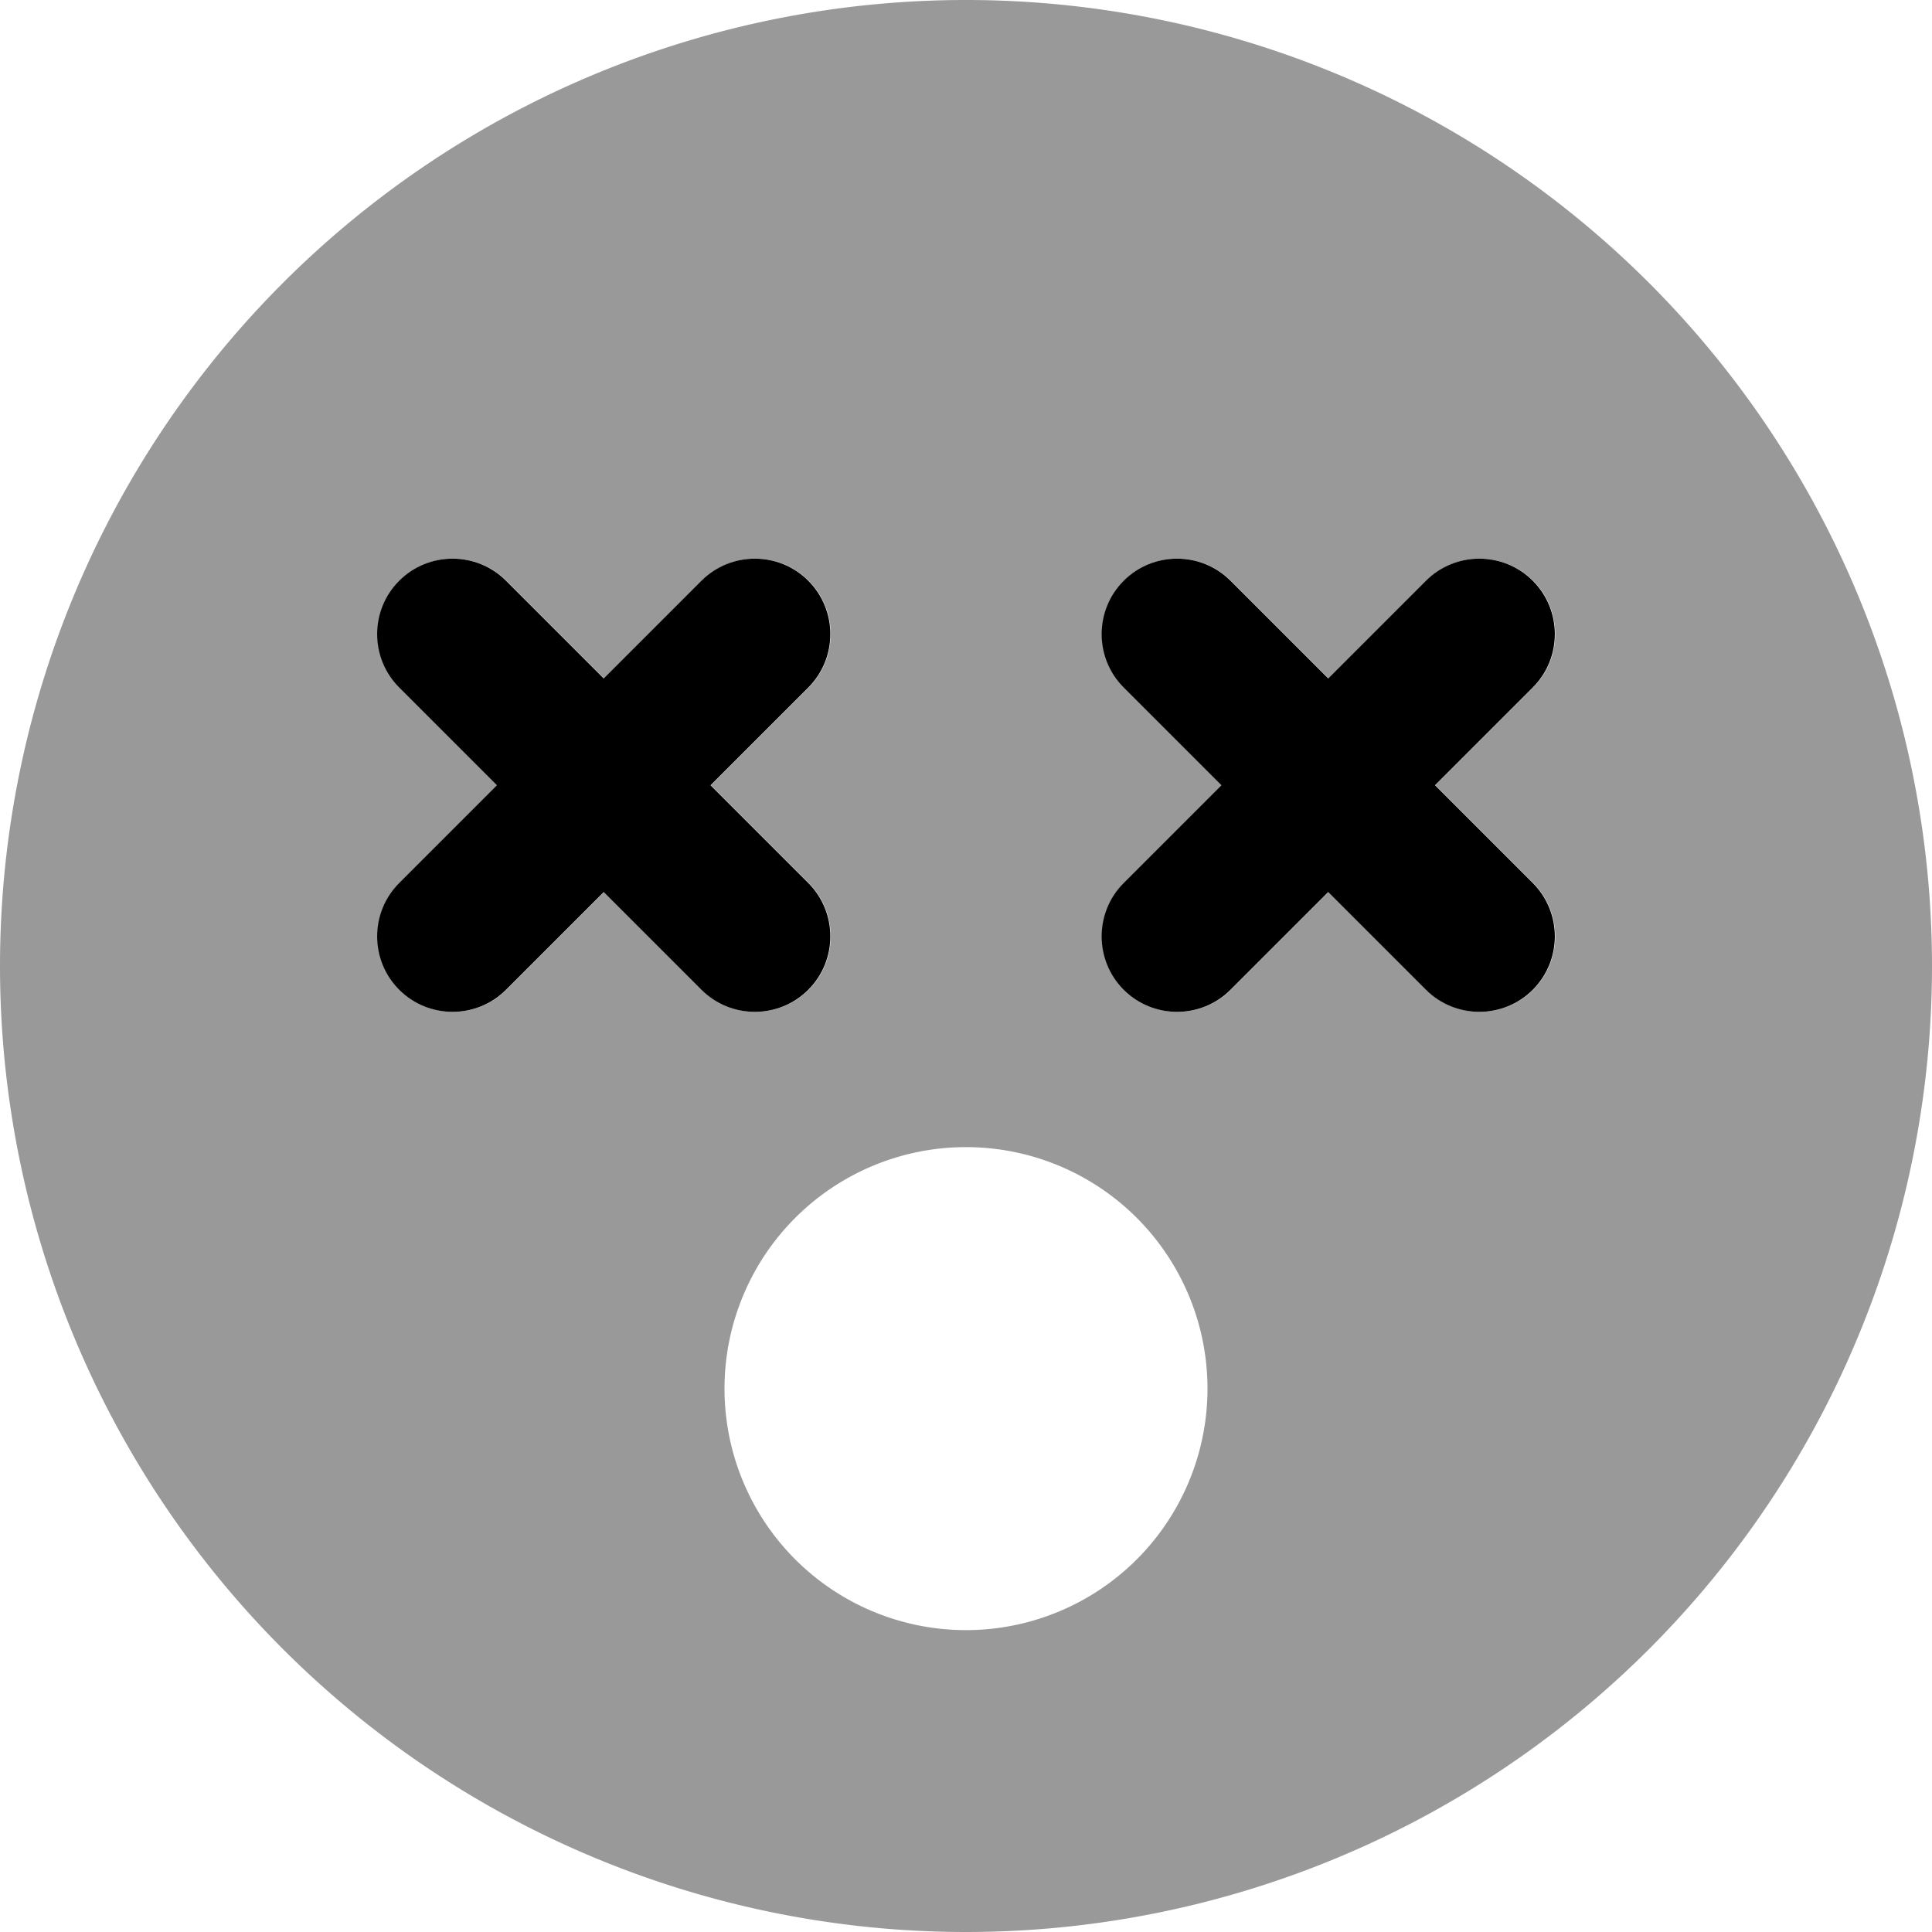
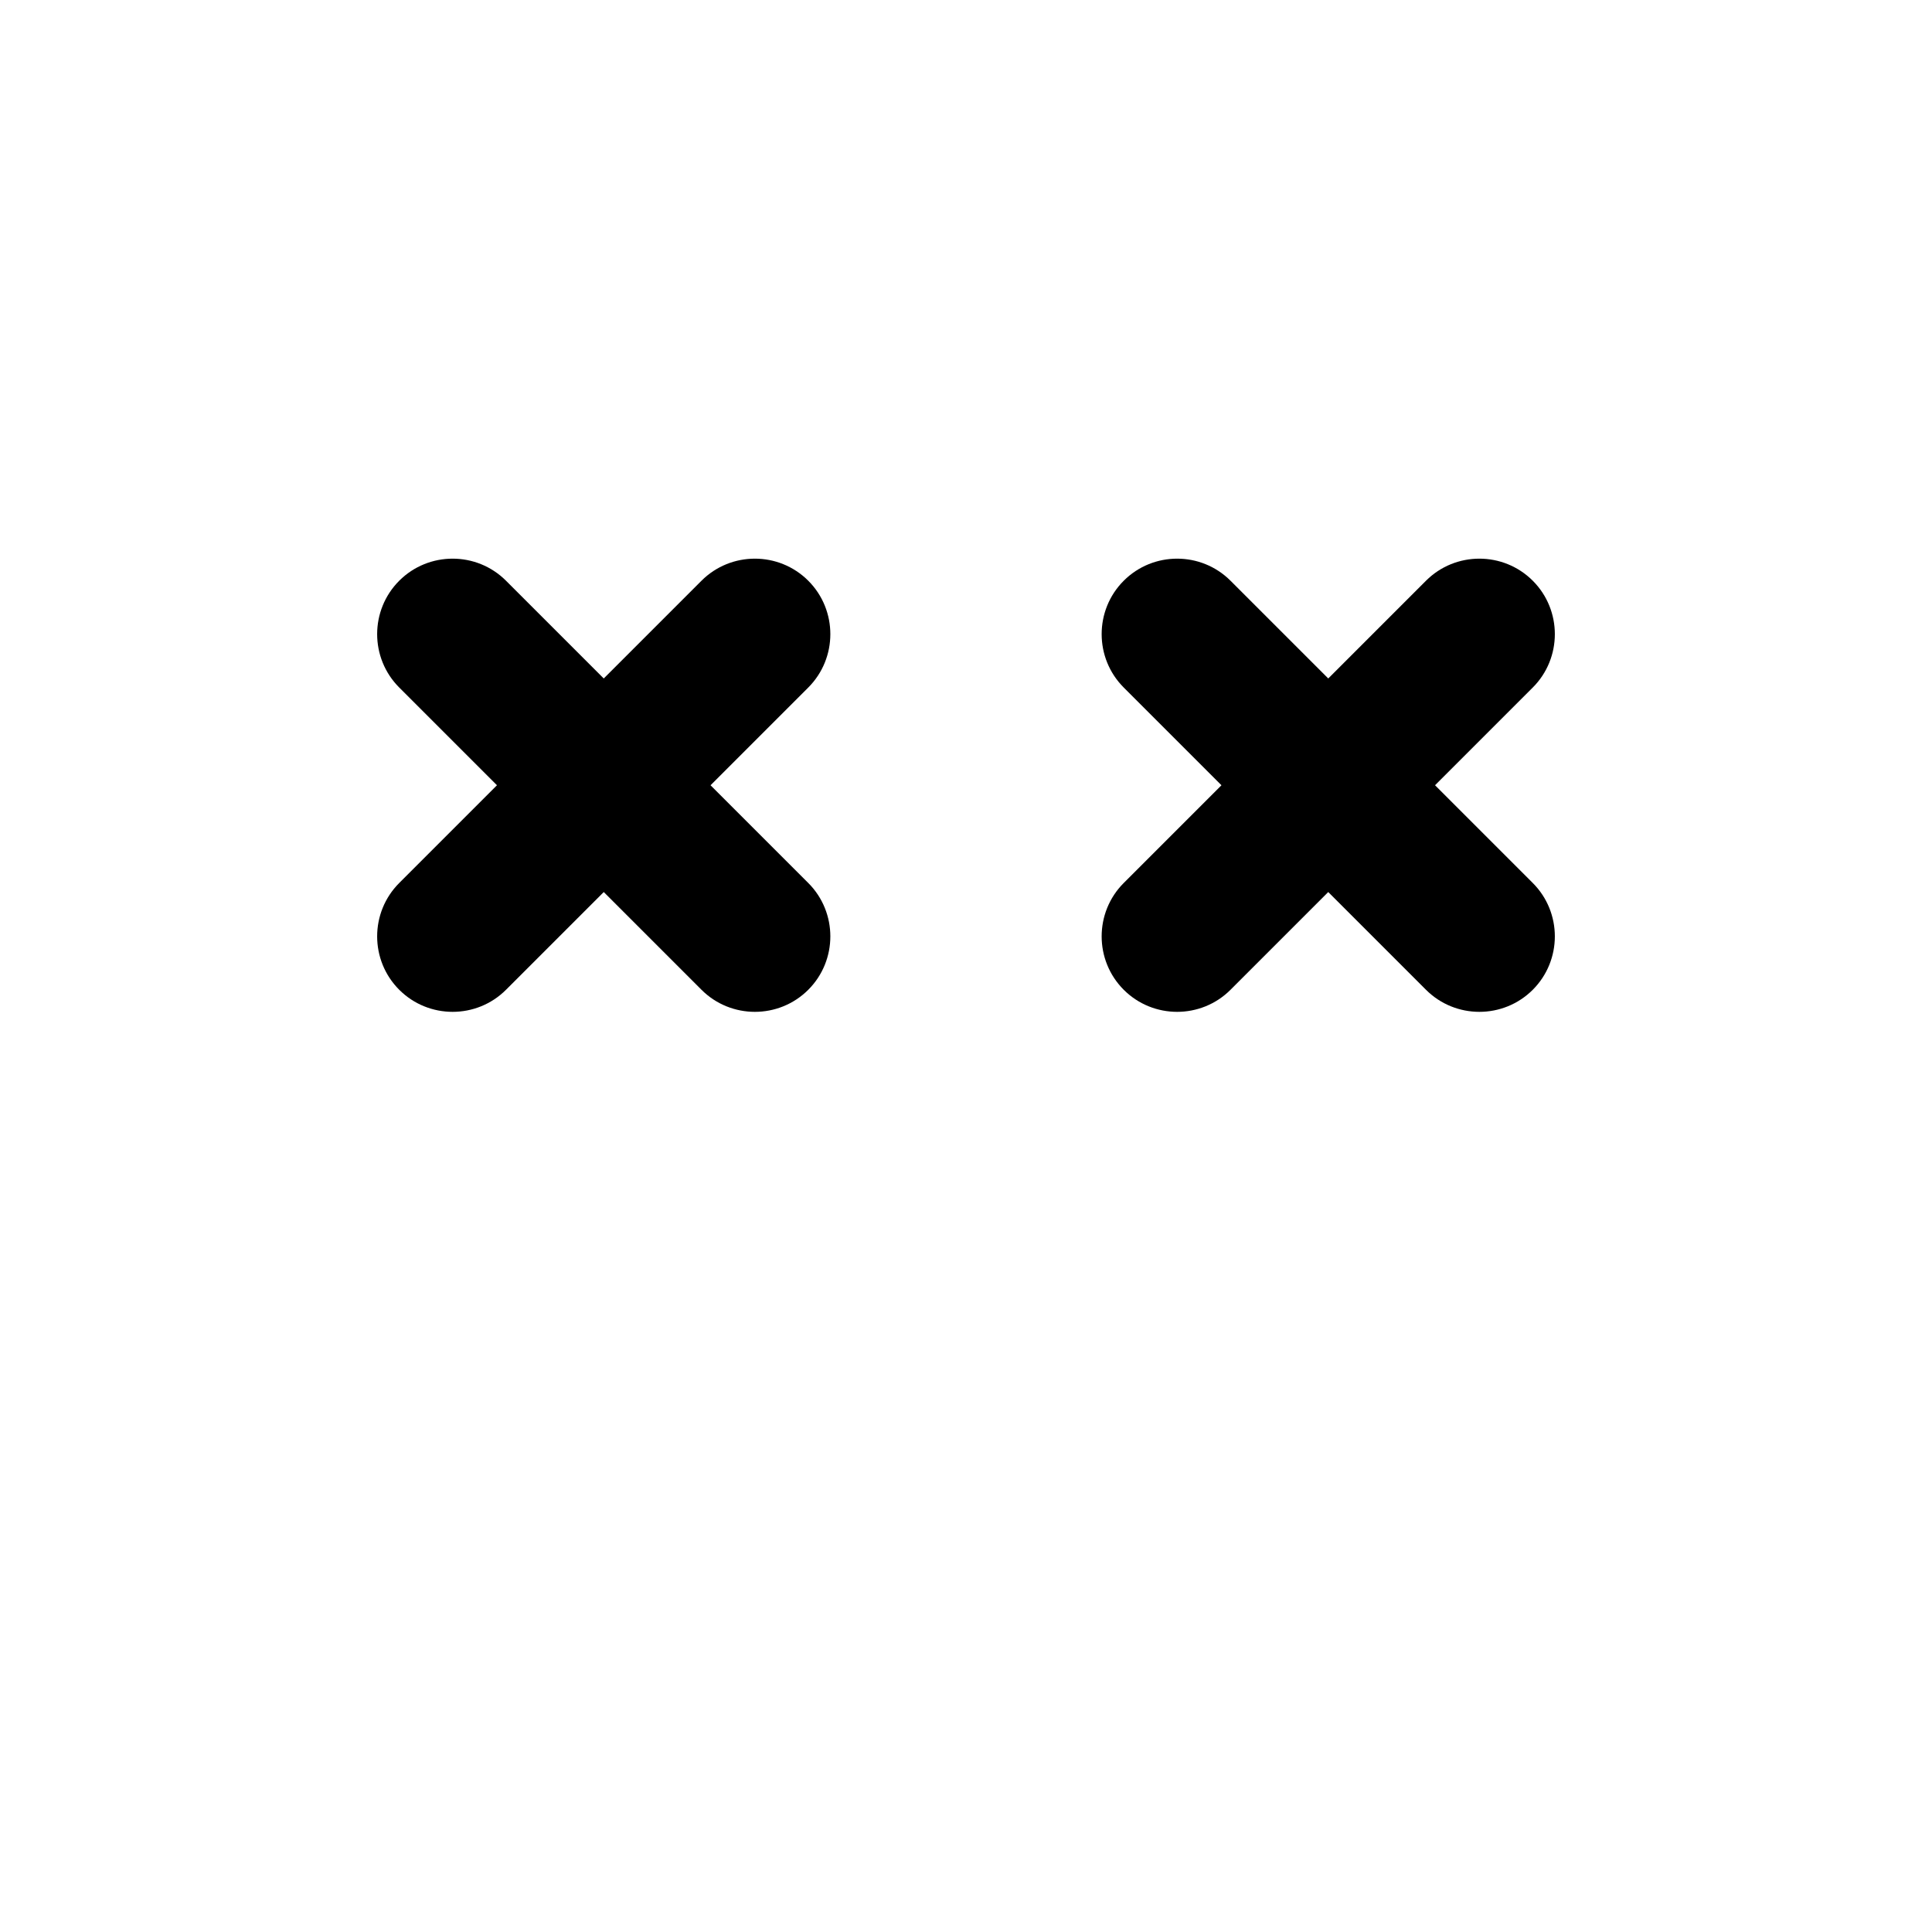
<svg xmlns="http://www.w3.org/2000/svg" viewBox="0 0 512 512">
-   <path opacity=".4" fill="currentColor" d="M0 256a256 256 0 1 0 512 0 256 256 0 1 0 -512 0zM105.9 153.9c7.8-7.8 20.5-7.8 28.3 0l25.9 25.9 25.9-25.9c7.8-7.8 20.5-7.8 28.3 0s7.8 20.5 0 28.3l-25.9 25.9 25.9 25.9c7.8 7.8 7.8 20.5 0 28.3s-20.5 7.8-28.3 0l-25.9-25.9-25.9 25.9c-7.8 7.8-20.5 7.8-28.3 0s-7.8-20.5 0-28.3l25.9-25.9-25.9-25.9c-7.8-7.8-7.8-20.5 0-28.3zM320 368a64 64 0 1 1 -128 0 64 64 0 1 1 128 0zM297.9 153.9c7.8-7.8 20.5-7.8 28.3 0l25.9 25.9 25.9-25.9c7.8-7.8 20.5-7.8 28.3 0s7.8 20.5 0 28.3l-25.9 25.9 25.9 25.9c7.8 7.8 7.8 20.5 0 28.3s-20.5 7.8-28.3 0l-25.9-25.9-25.9 25.9c-7.8 7.8-20.5 7.8-28.3 0s-7.8-20.5 0-28.3l25.9-25.9-25.9-25.9c-7.8-7.8-7.8-20.5 0-28.3z" />
  <path fill="currentColor" d="M134.1 153.9c-7.8-7.8-20.5-7.8-28.3 0s-7.8 20.5 0 28.3l25.9 25.9-25.9 25.9c-7.8 7.8-7.8 20.5 0 28.3s20.5 7.8 28.3 0l25.9-25.9 25.9 25.9c7.8 7.8 20.5 7.8 28.3 0s7.8-20.5 0-28.3l-25.9-25.9 25.9-25.9c7.8-7.8 7.8-20.5 0-28.3s-20.5-7.8-28.3 0l-25.9 25.9-25.9-25.9zm163.7 0c-7.8 7.8-7.8 20.5 0 28.3l25.9 25.9-25.9 25.9c-7.8 7.8-7.8 20.5 0 28.3s20.5 7.8 28.3 0l25.9-25.9 25.9 25.9c7.8 7.8 20.5 7.8 28.3 0s7.8-20.5 0-28.3l-25.9-25.9 25.9-25.9c7.8-7.8 7.8-20.5 0-28.3s-20.5-7.8-28.3 0l-25.9 25.9-25.9-25.9c-7.8-7.8-20.5-7.8-28.3 0z" />
</svg>